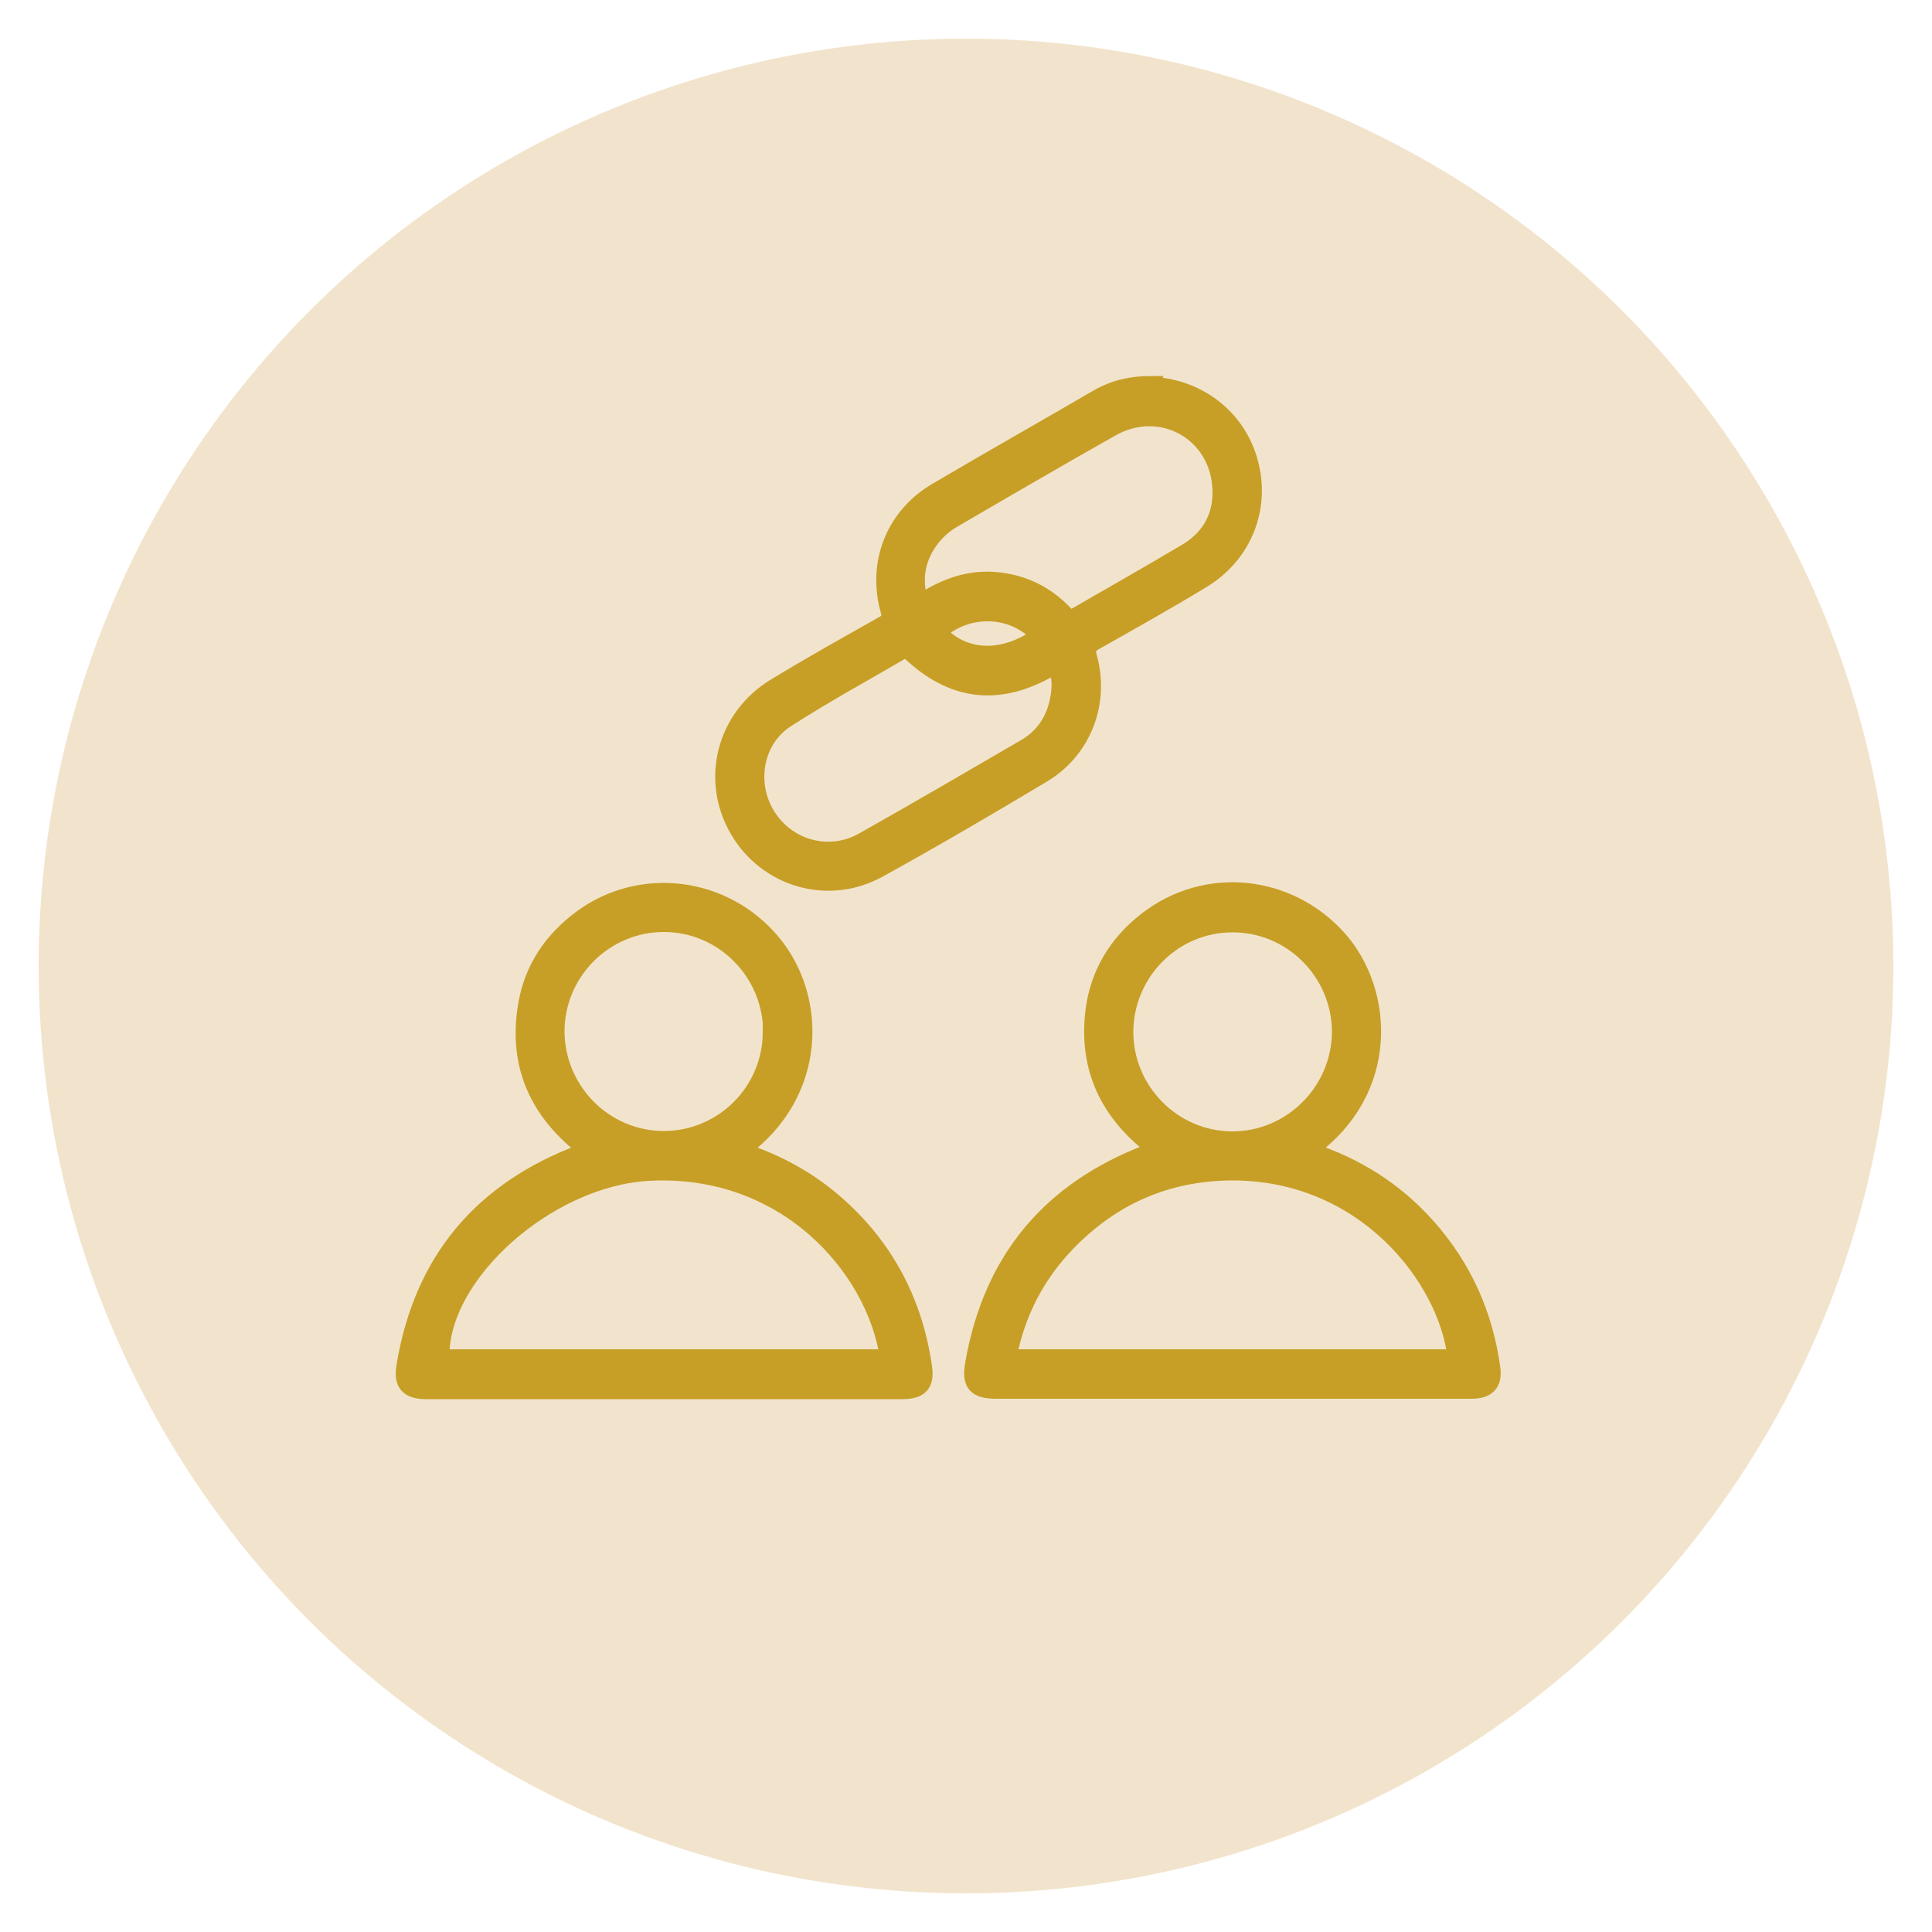
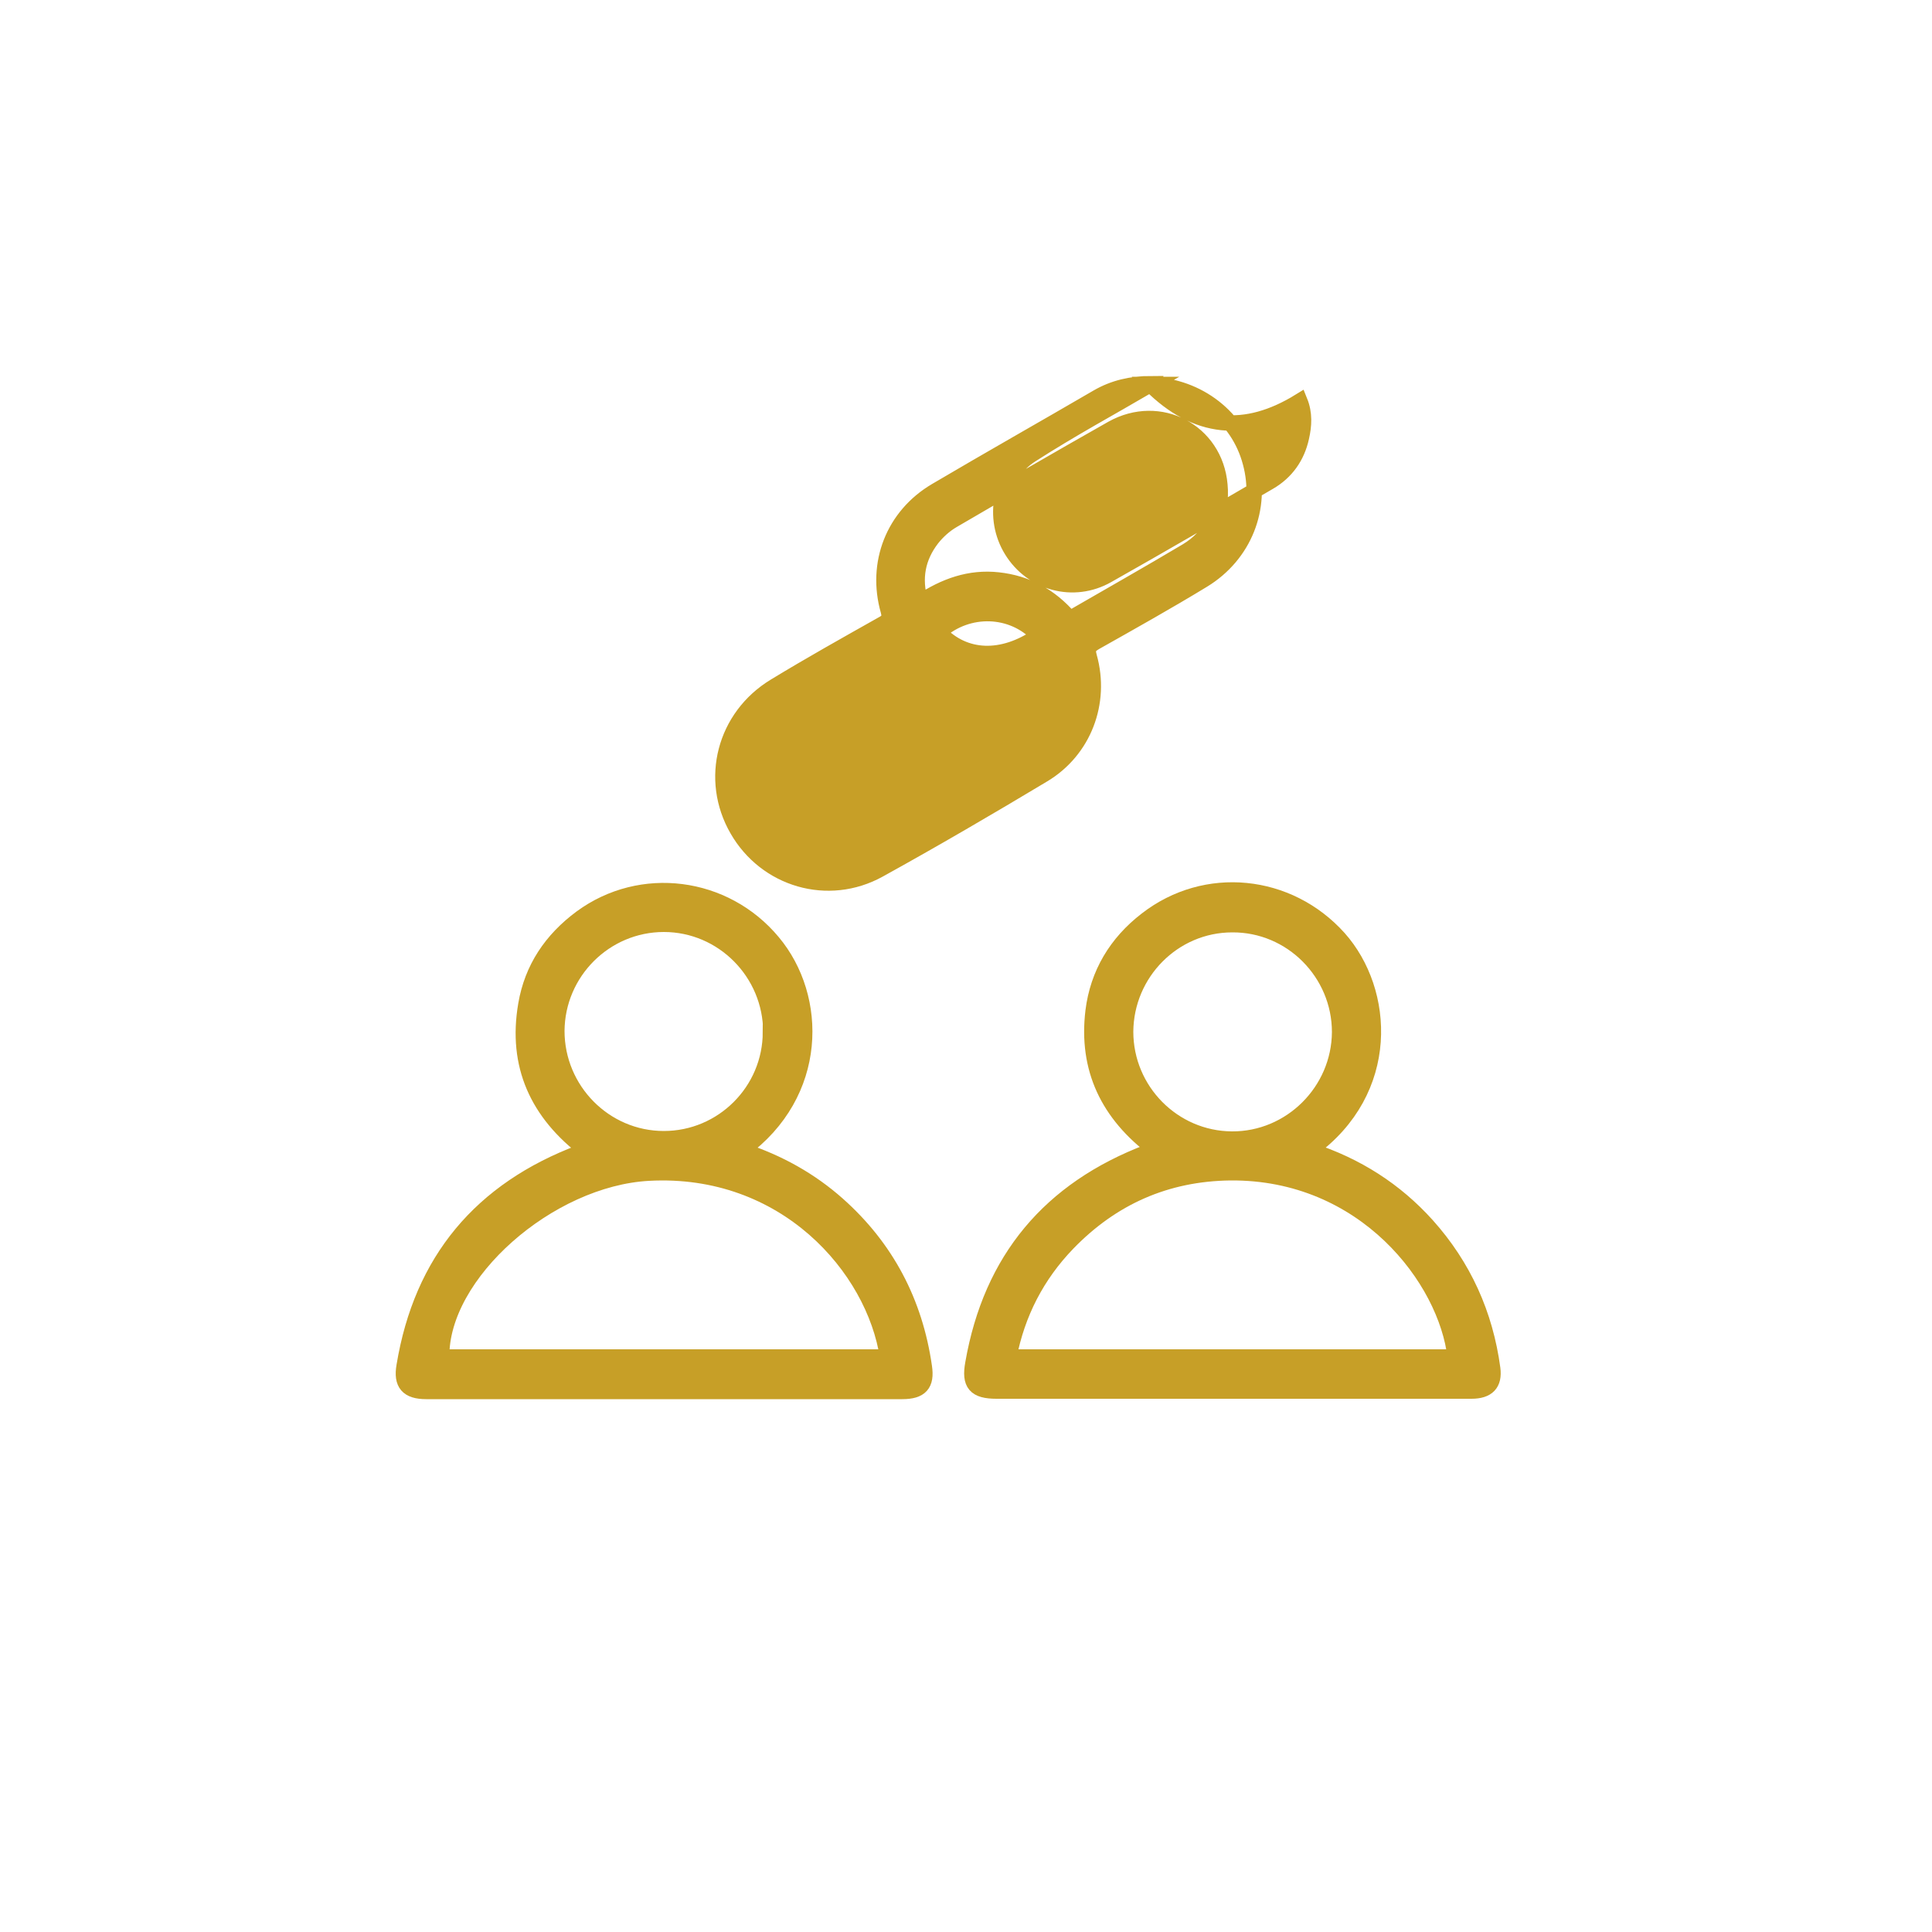
<svg xmlns="http://www.w3.org/2000/svg" viewBox="0 0 50 50">
  <defs>
    <style>
      .cls-1 {
        fill: #f2e4cc;
        stroke-width: 0px;
      }

      .cls-2 {
        fill: #c79f27;
        stroke: #c79f27;
        stroke-miterlimit: 10;
        stroke-width: .4px;
      }
    </style>
  </defs>
  <g id="Layer_1" data-name="Layer 1">
-     <circle class="cls-1" cx="25" cy="25" r="24" />
-   </g>
+     </g>
  <g id="Layer_46" data-name="Layer 46">
    <g>
      <path class="cls-2" d="M19.2,29.77c.95.31,1.77.77,2.48,1.4,1.26,1.12,2,2.53,2.24,4.2.07.46-.1.64-.57.64-4.11,0-8.21,0-12.32,0-.48,0-.65-.2-.57-.66.45-2.73,1.99-4.56,4.57-5.53.03-.01.07-.02.15-.05-1.27-.96-1.84-2.2-1.57-3.77.16-.94.66-1.68,1.43-2.25,1.55-1.14,3.72-.86,4.96.63,1.2,1.43,1.22,3.92-.8,5.39ZM11.43,35.12h11.54c-.35-2.31-2.65-4.95-6.18-4.76-2.59.14-5.39,2.61-5.36,4.76ZM19.95,26.71c0-1.53-1.24-2.79-2.77-2.79-1.52,0-2.76,1.24-2.77,2.76,0,1.53,1.24,2.79,2.77,2.79,1.52,0,2.76-1.24,2.76-2.76Z" />
      <path class="cls-2" d="M33.91,29.77c1.2.39,2.2,1.03,3.02,1.94.95,1.06,1.51,2.3,1.7,3.71.05.39-.13.58-.55.58-1.39,0-2.79,0-4.18,0-2.7,0-5.41,0-8.11,0-.55,0-.71-.18-.61-.72.47-2.69,1.99-4.5,4.54-5.47.04-.02.08-.03.18-.06-1.22-.91-1.79-2.09-1.61-3.58.12-.97.6-1.77,1.38-2.37,1.53-1.19,3.68-.97,4.98.48,1.22,1.37,1.38,3.94-.73,5.47ZM37.66,35.12c-.23-2.01-2.34-4.8-5.82-4.77-1.66.02-3.06.64-4.21,1.83-.79.82-1.3,1.8-1.52,2.94h11.56ZM29.13,26.7c0,1.52,1.23,2.77,2.75,2.78,1.52.01,2.78-1.24,2.79-2.77,0-1.53-1.25-2.79-2.78-2.78-1.52,0-2.75,1.25-2.76,2.77Z" />
-       <path class="cls-2" d="M29.78,9.95c1.24.05,2.27.85,2.58,2.02.32,1.18-.16,2.39-1.22,3.04-.92.56-1.85,1.08-2.79,1.61-.17.1-.22.17-.16.38.33,1.18-.14,2.42-1.19,3.05-1.4.84-2.82,1.67-4.25,2.46-1.32.73-2.93.25-3.67-1.04-.75-1.3-.33-2.92.97-3.71.92-.56,1.85-1.08,2.79-1.61.15-.08.2-.15.15-.34-.35-1.23.13-2.46,1.23-3.11,1.39-.82,2.79-1.61,4.18-2.42.43-.25.89-.35,1.39-.35ZM23.46,16.8c-1.03.6-2.08,1.17-3.09,1.82-.82.52-1.02,1.64-.51,2.47.52.85,1.6,1.15,2.48.65,1.4-.79,2.79-1.6,4.18-2.41.45-.26.73-.66.84-1.16.07-.31.09-.62-.04-.94-1.41.87-2.69.75-3.87-.43ZM27.69,16.01c1.02-.59,2.03-1.16,3.02-1.75.63-.38.93-.98.86-1.71-.12-1.39-1.56-2.15-2.79-1.46-1.38.78-2.74,1.57-4.11,2.37-.21.12-.4.29-.55.48-.37.48-.48,1.02-.3,1.64.63-.42,1.28-.65,2.01-.57.74.08,1.35.41,1.85.99ZM26.88,16.45c-.68-.73-1.83-.76-2.58-.09.66.7,1.64.74,2.58.09Z" />
+       <path class="cls-2" d="M29.78,9.95c1.24.05,2.27.85,2.58,2.02.32,1.18-.16,2.39-1.22,3.04-.92.56-1.85,1.08-2.79,1.61-.17.1-.22.17-.16.38.33,1.18-.14,2.42-1.19,3.05-1.4.84-2.82,1.67-4.25,2.46-1.32.73-2.93.25-3.67-1.04-.75-1.3-.33-2.92.97-3.71.92-.56,1.85-1.08,2.79-1.61.15-.08.2-.15.15-.34-.35-1.23.13-2.46,1.23-3.11,1.39-.82,2.79-1.61,4.18-2.42.43-.25.89-.35,1.39-.35Zc-1.03.6-2.08,1.17-3.09,1.82-.82.52-1.02,1.64-.51,2.47.52.85,1.6,1.15,2.48.65,1.4-.79,2.79-1.6,4.18-2.41.45-.26.73-.66.84-1.16.07-.31.09-.62-.04-.94-1.41.87-2.69.75-3.87-.43ZM27.69,16.01c1.02-.59,2.03-1.16,3.02-1.75.63-.38.93-.98.86-1.71-.12-1.39-1.56-2.15-2.79-1.46-1.38.78-2.74,1.57-4.11,2.37-.21.12-.4.29-.55.48-.37.48-.48,1.02-.3,1.64.63-.42,1.28-.65,2.01-.57.74.08,1.35.41,1.85.99ZM26.88,16.45c-.68-.73-1.83-.76-2.58-.09.66.7,1.64.74,2.58.09Z" />
    </g>
  </g>
</svg>